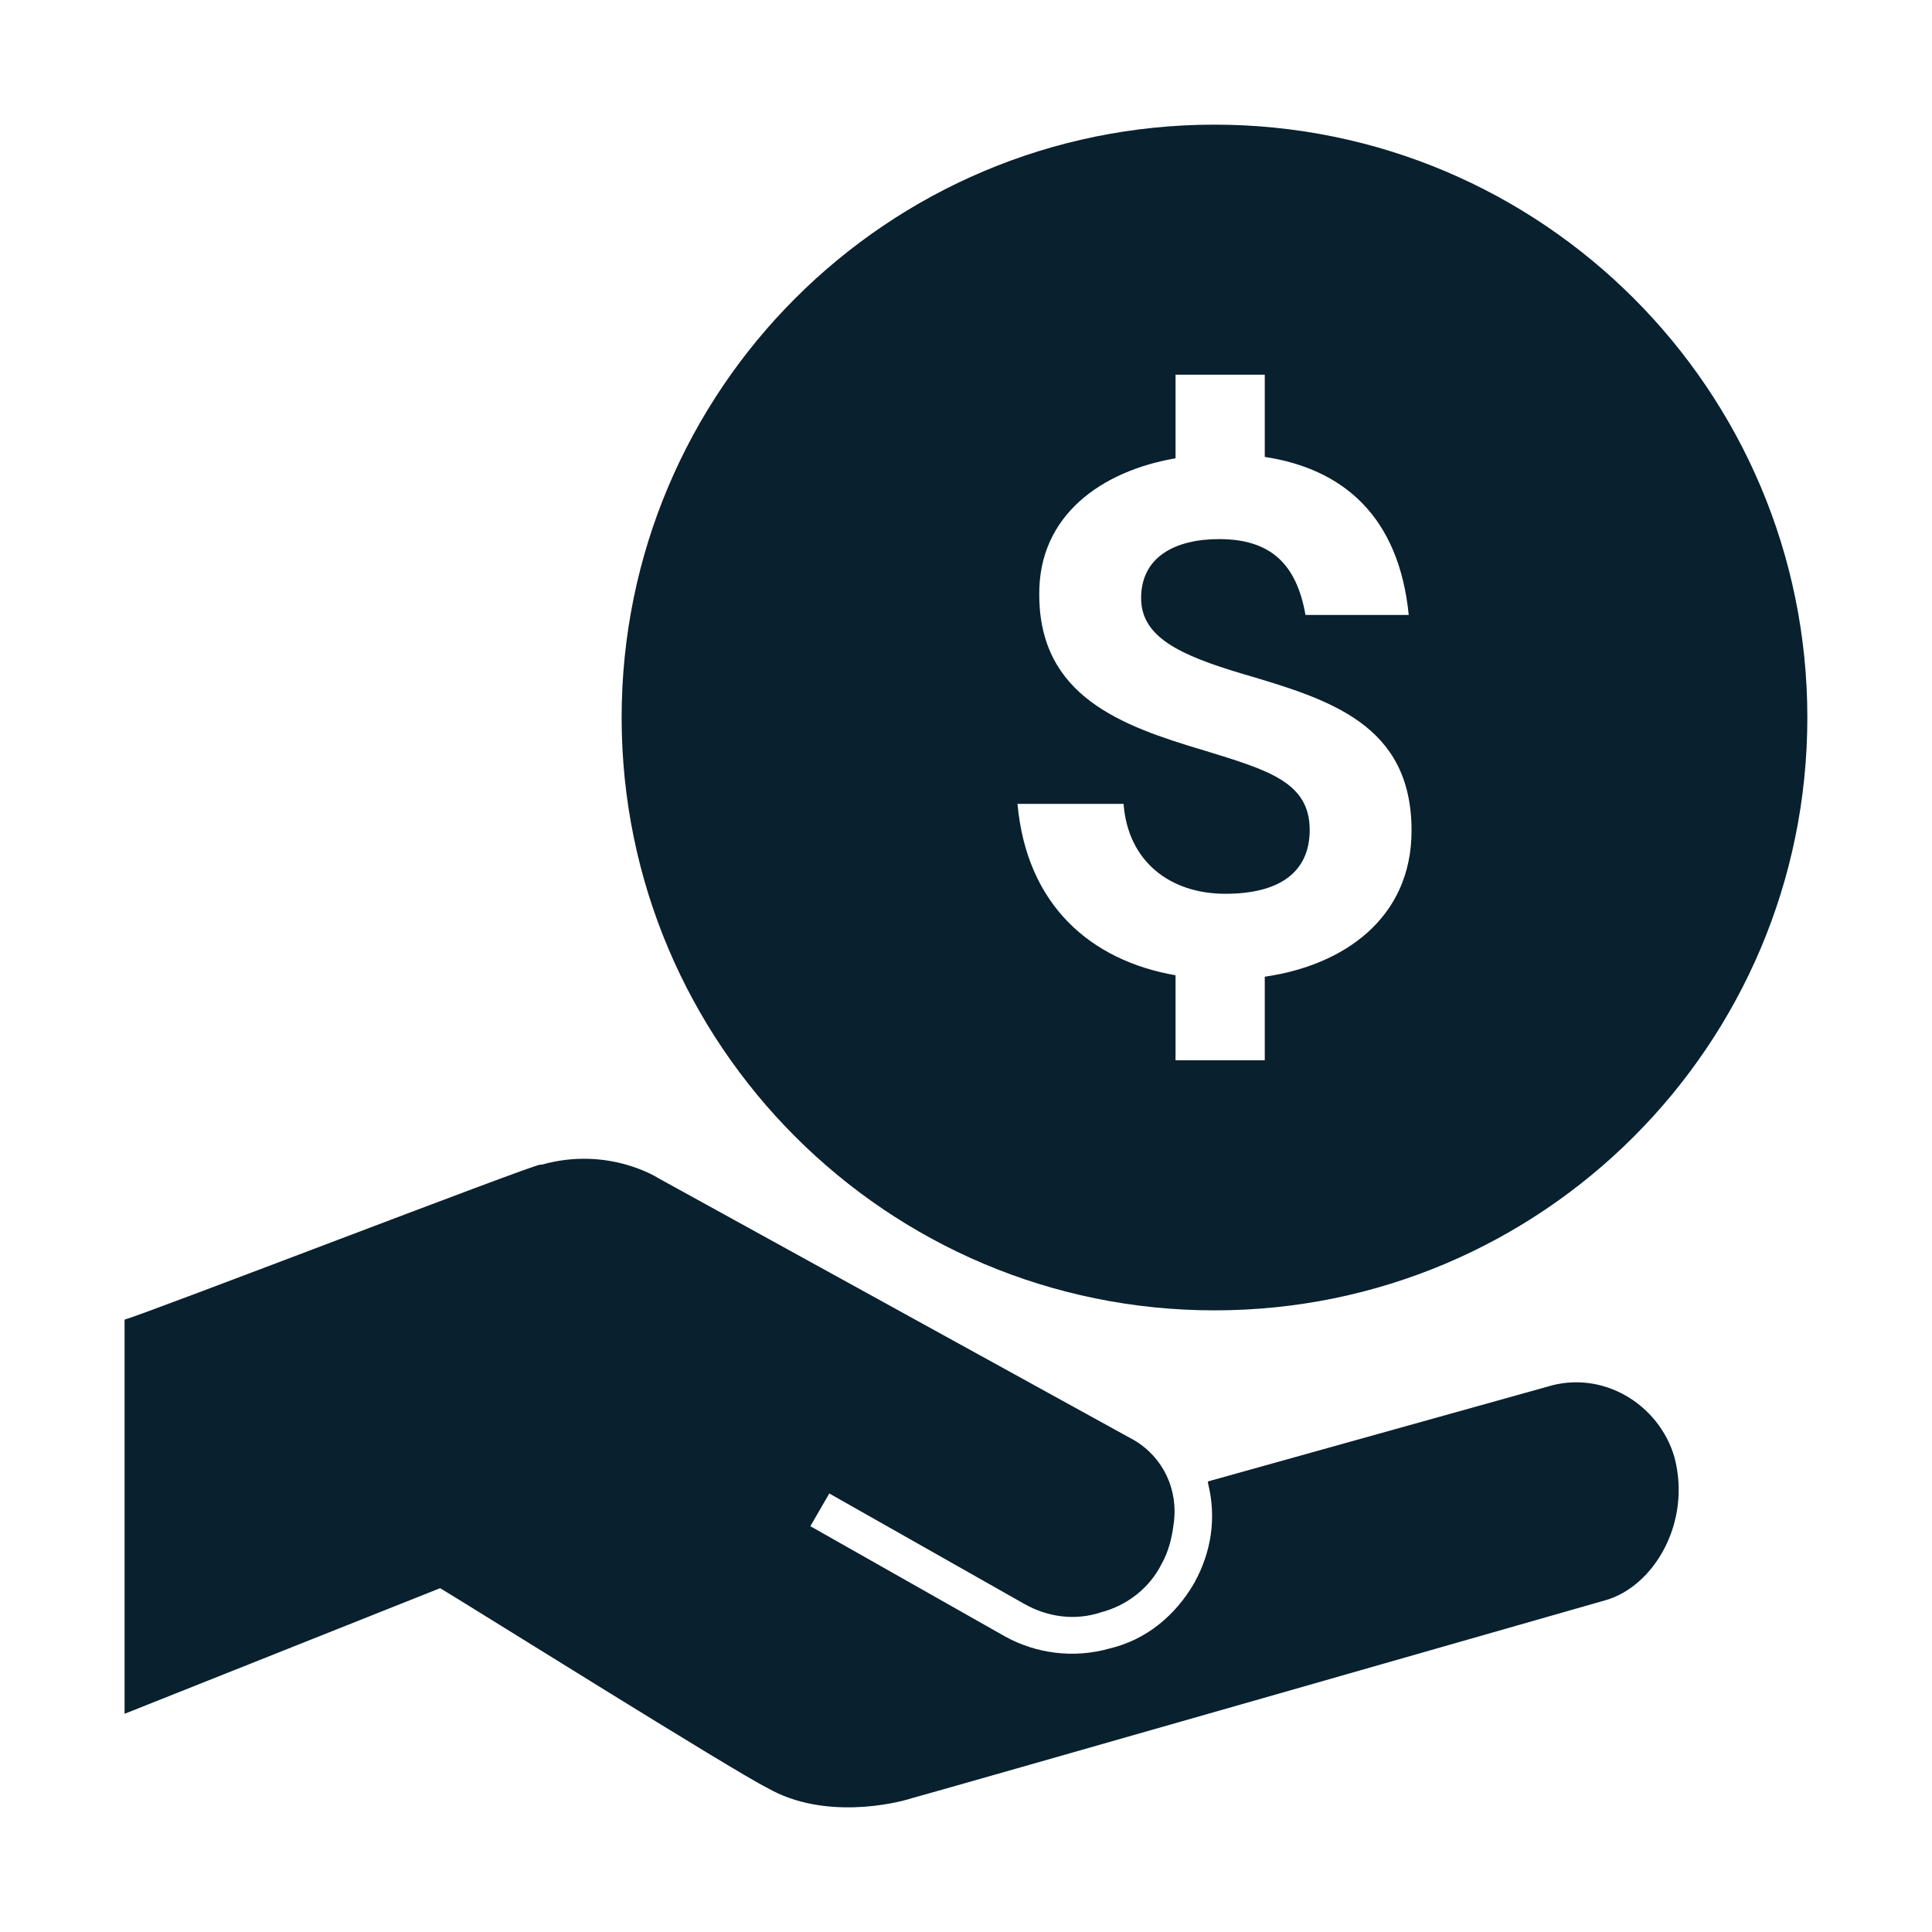
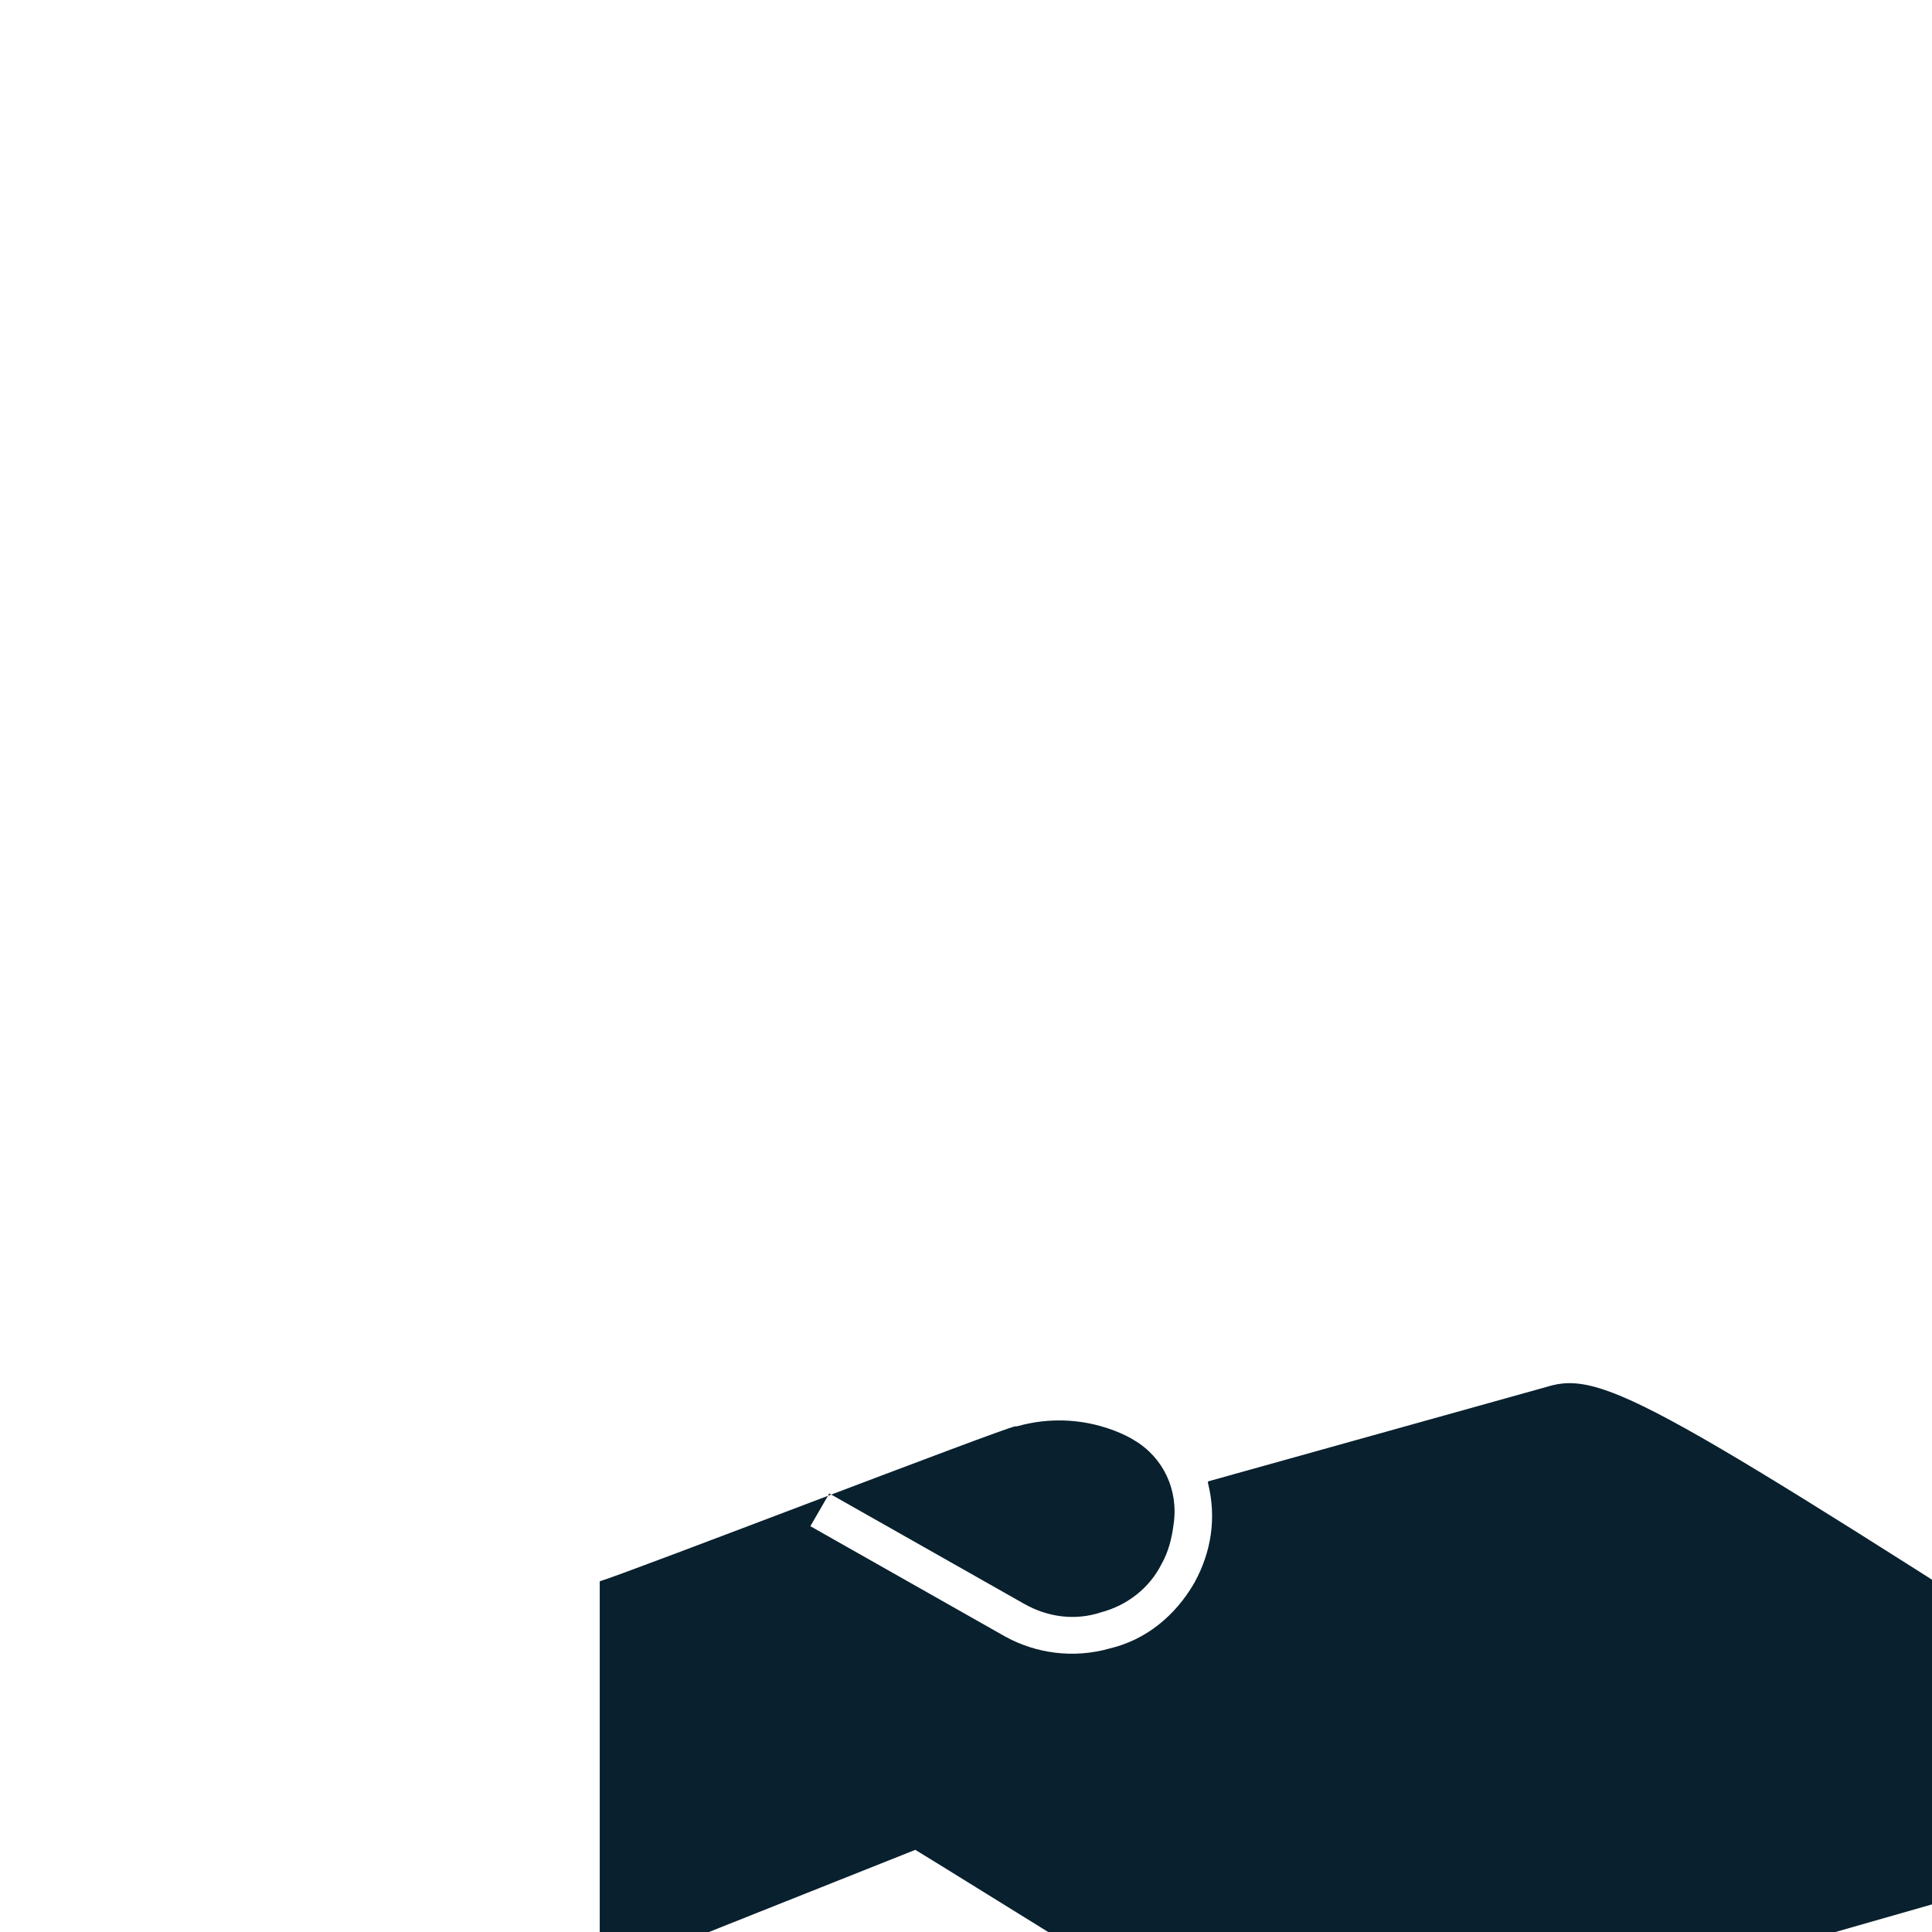
<svg xmlns="http://www.w3.org/2000/svg" version="1.1" id="RSL_LC_Iconography_Suite" x="0px" y="0px" viewBox="0 0 500 500" style="enable-background:new 0 0 500 500;" xml:space="preserve">
  <style type="text/css">
	.st0{fill:#09202E;}
</style>
  <g>
-     <path class="st0" d="M400.4,358.89l-87.77,24.5v0.45c2.23,8.91,0.89,17.82-3.56,25.84c-4.9,8.47-12.47,14.7-21.83,16.93   c-9.36,2.67-19.16,1.34-27.18-3.12l-50.34-28.51l4.9-8.47l50.34,28.51c6.24,3.56,13.37,4.46,20.05,2.23   c6.68-1.78,12.47-6.24,15.59-12.47c1.78-3.12,2.67-6.68,3.12-10.25c1.34-8.91-2.67-17.38-10.25-21.83l-122.97-67.72   c0,0-12.92-8.47-30.3-3.56c0,0,0,0-0.45,0c-3.12,0.45-101.27,38.32-107.51,40.1v102.01l81.67-32.51   c8.91,5.35,75.74,47.23,84.65,51.68c14.7,8.47,33.41,4.01,37.42,2.67c0.45,0,179.55-51.24,179.55-51.24   c12.47-3.56,22.28-20.05,17.82-36.98C429.36,363.35,414.66,354.44,400.4,358.89z" />
-     <path class="st0" d="M314.31,339.12c84.74,0,153.43-68.69,153.43-153.43S399.05,32.26,314.31,32.26   c-84.74,0-153.43,68.69-153.43,153.43S229.58,339.12,314.31,339.12z M311.68,194.23c-21.45-6.36-42.72-14-42.72-40.36   c-0.18-20.54,16.18-31.99,35.27-35.26V96.98h23.09v21.27c20.36,3.09,34.72,15.45,37.26,40.9h-26.72   c-2.36-13.45-9.27-19.63-22.36-19.63c-11.27,0-20.18,4.54-20.18,15.27c0,10,9.82,14.72,26.36,19.63   c22.18,6.54,43.63,12.91,43.63,40.54c0,22.72-17.63,34.9-37.99,37.81v21.63h-23.09v-22c-22-3.82-38.54-18.18-40.9-44.36h27.45   c1.09,14.72,11.82,23.27,26.36,23.27c13.81,0,21.81-5.45,21.81-16.54C338.94,202.41,328.22,199.32,311.68,194.23z" />
+     <path class="st0" d="M400.4,358.89l-87.77,24.5v0.45c2.23,8.91,0.89,17.82-3.56,25.84c-4.9,8.47-12.47,14.7-21.83,16.93   c-9.36,2.67-19.16,1.34-27.18-3.12l-50.34-28.51l4.9-8.47l50.34,28.51c6.24,3.56,13.37,4.46,20.05,2.23   c6.68-1.78,12.47-6.24,15.59-12.47c1.78-3.12,2.67-6.68,3.12-10.25c1.34-8.91-2.67-17.38-10.25-21.83c0,0-12.92-8.47-30.3-3.56c0,0,0,0-0.45,0c-3.12,0.45-101.27,38.32-107.51,40.1v102.01l81.67-32.51   c8.91,5.35,75.74,47.23,84.65,51.68c14.7,8.47,33.41,4.01,37.42,2.67c0.45,0,179.55-51.24,179.55-51.24   c12.47-3.56,22.28-20.05,17.82-36.98C429.36,363.35,414.66,354.44,400.4,358.89z" />
  </g>
</svg>